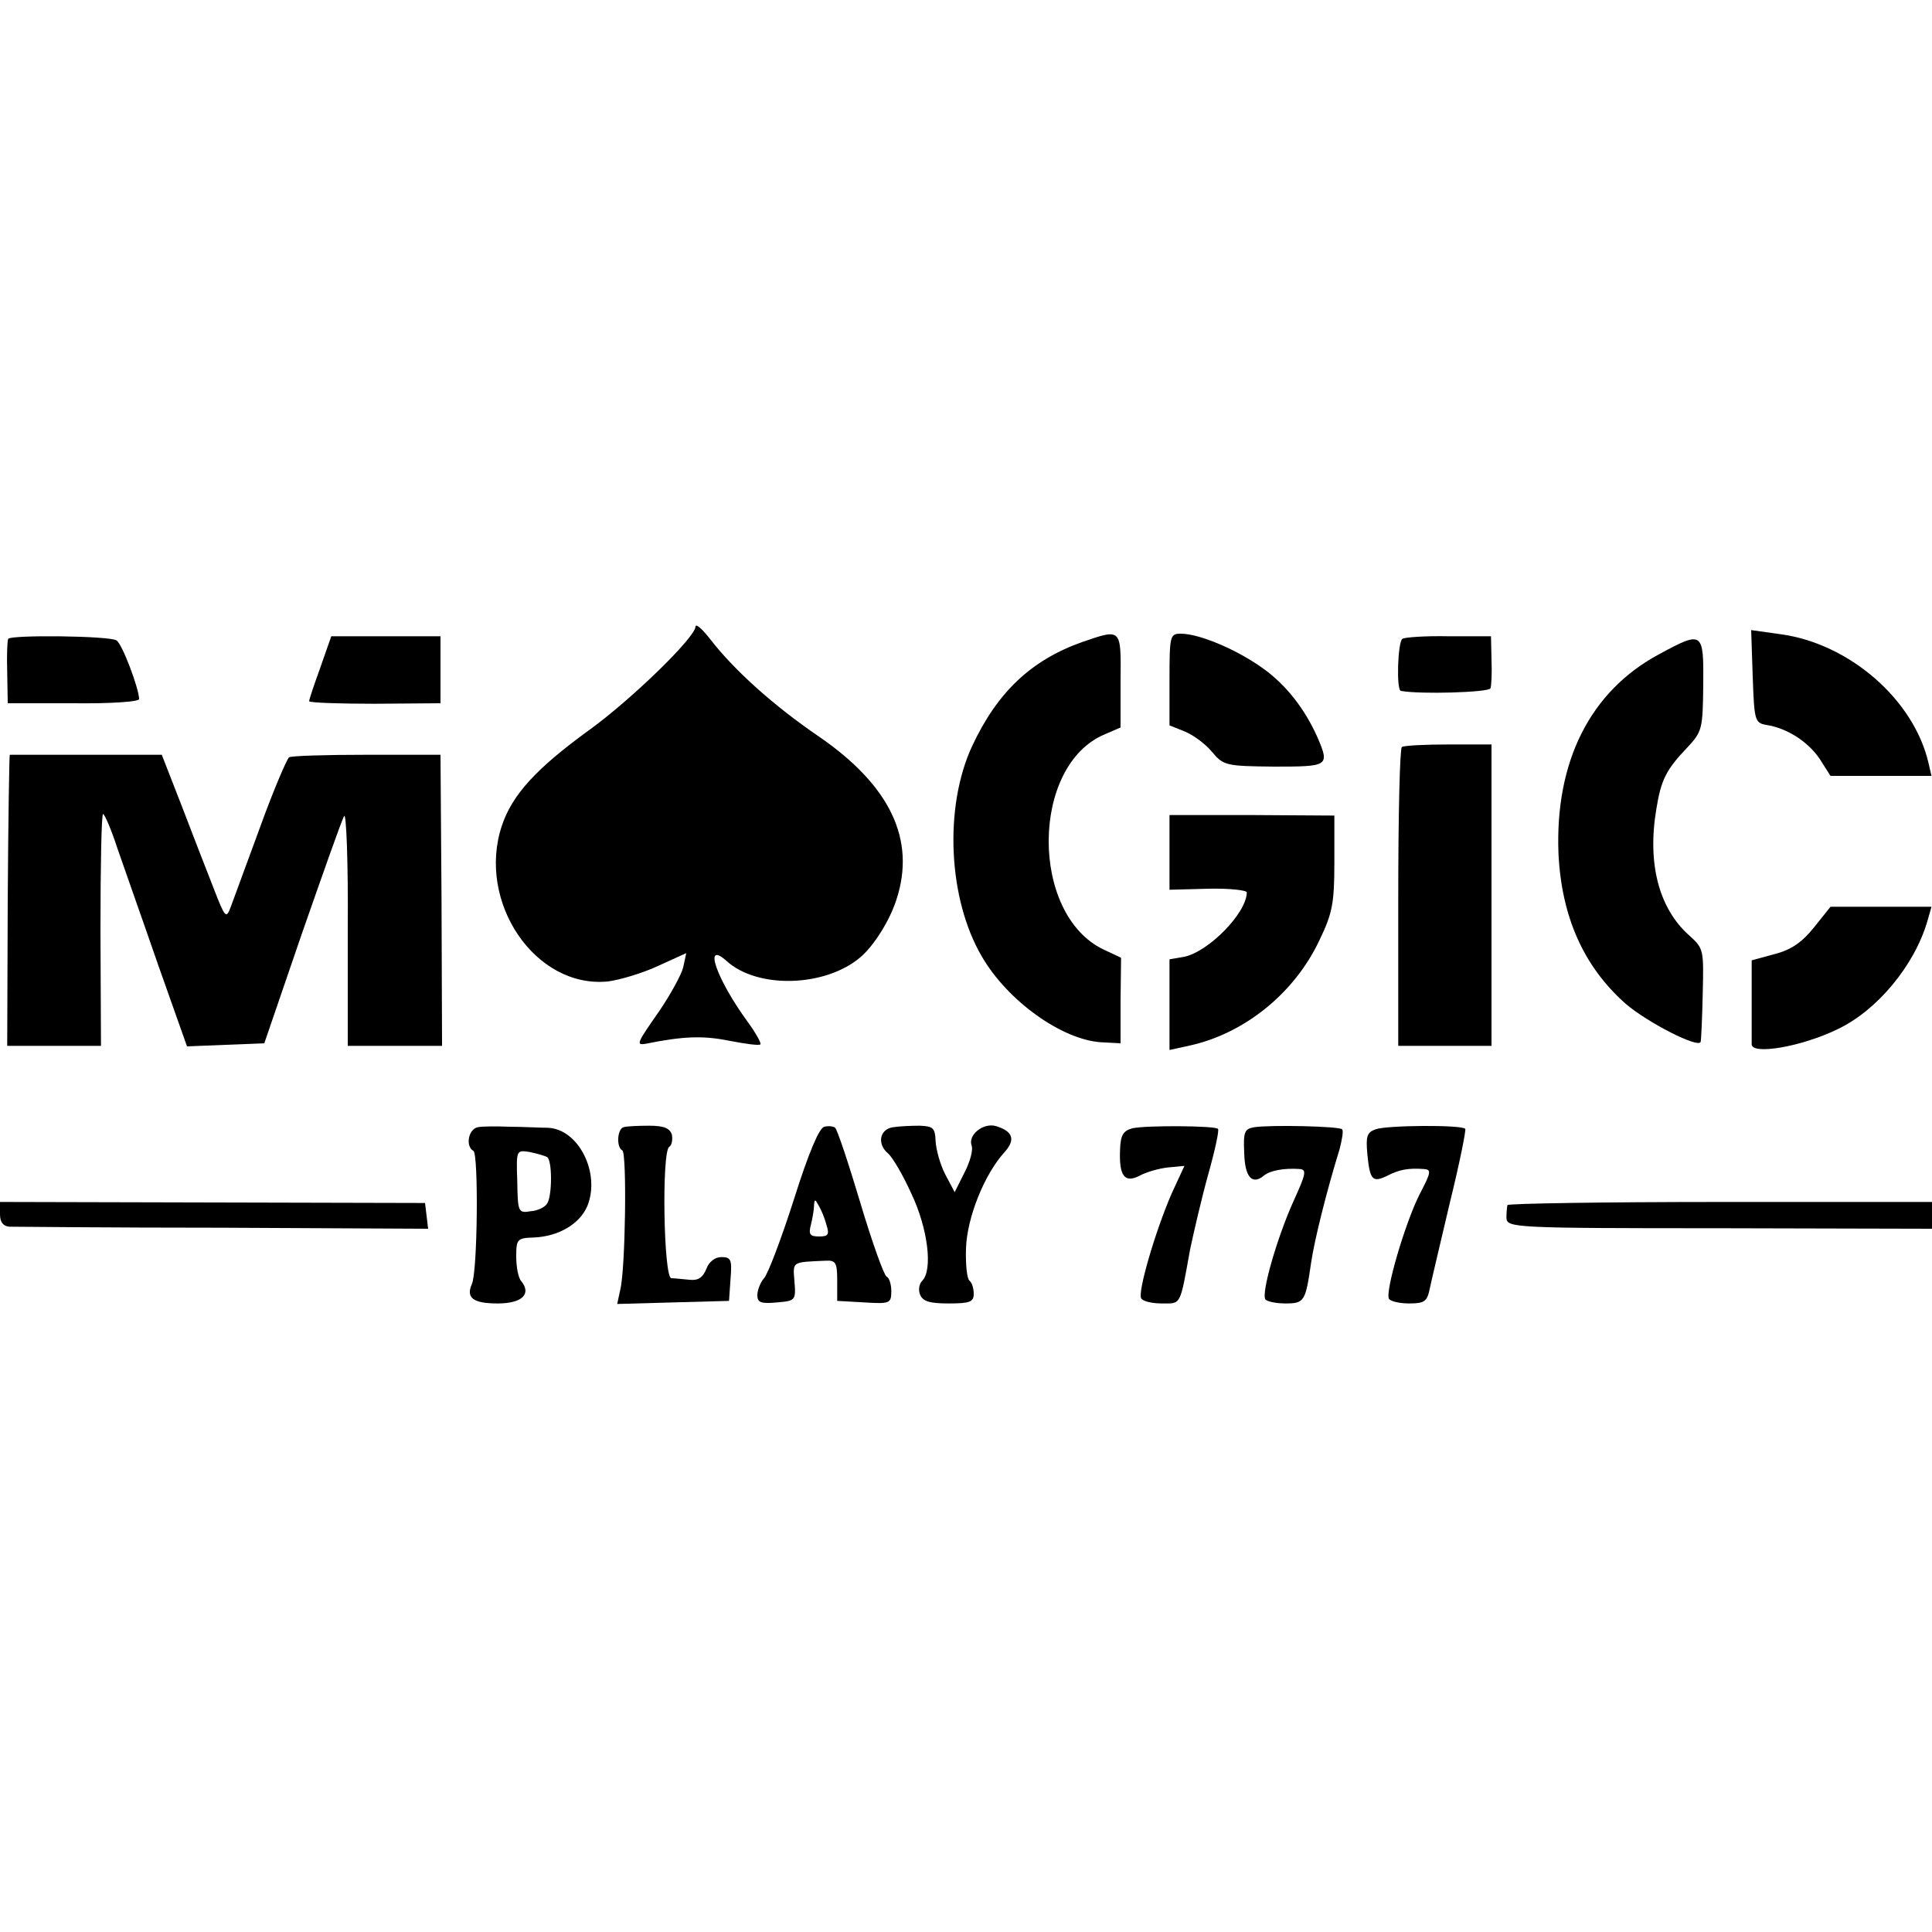
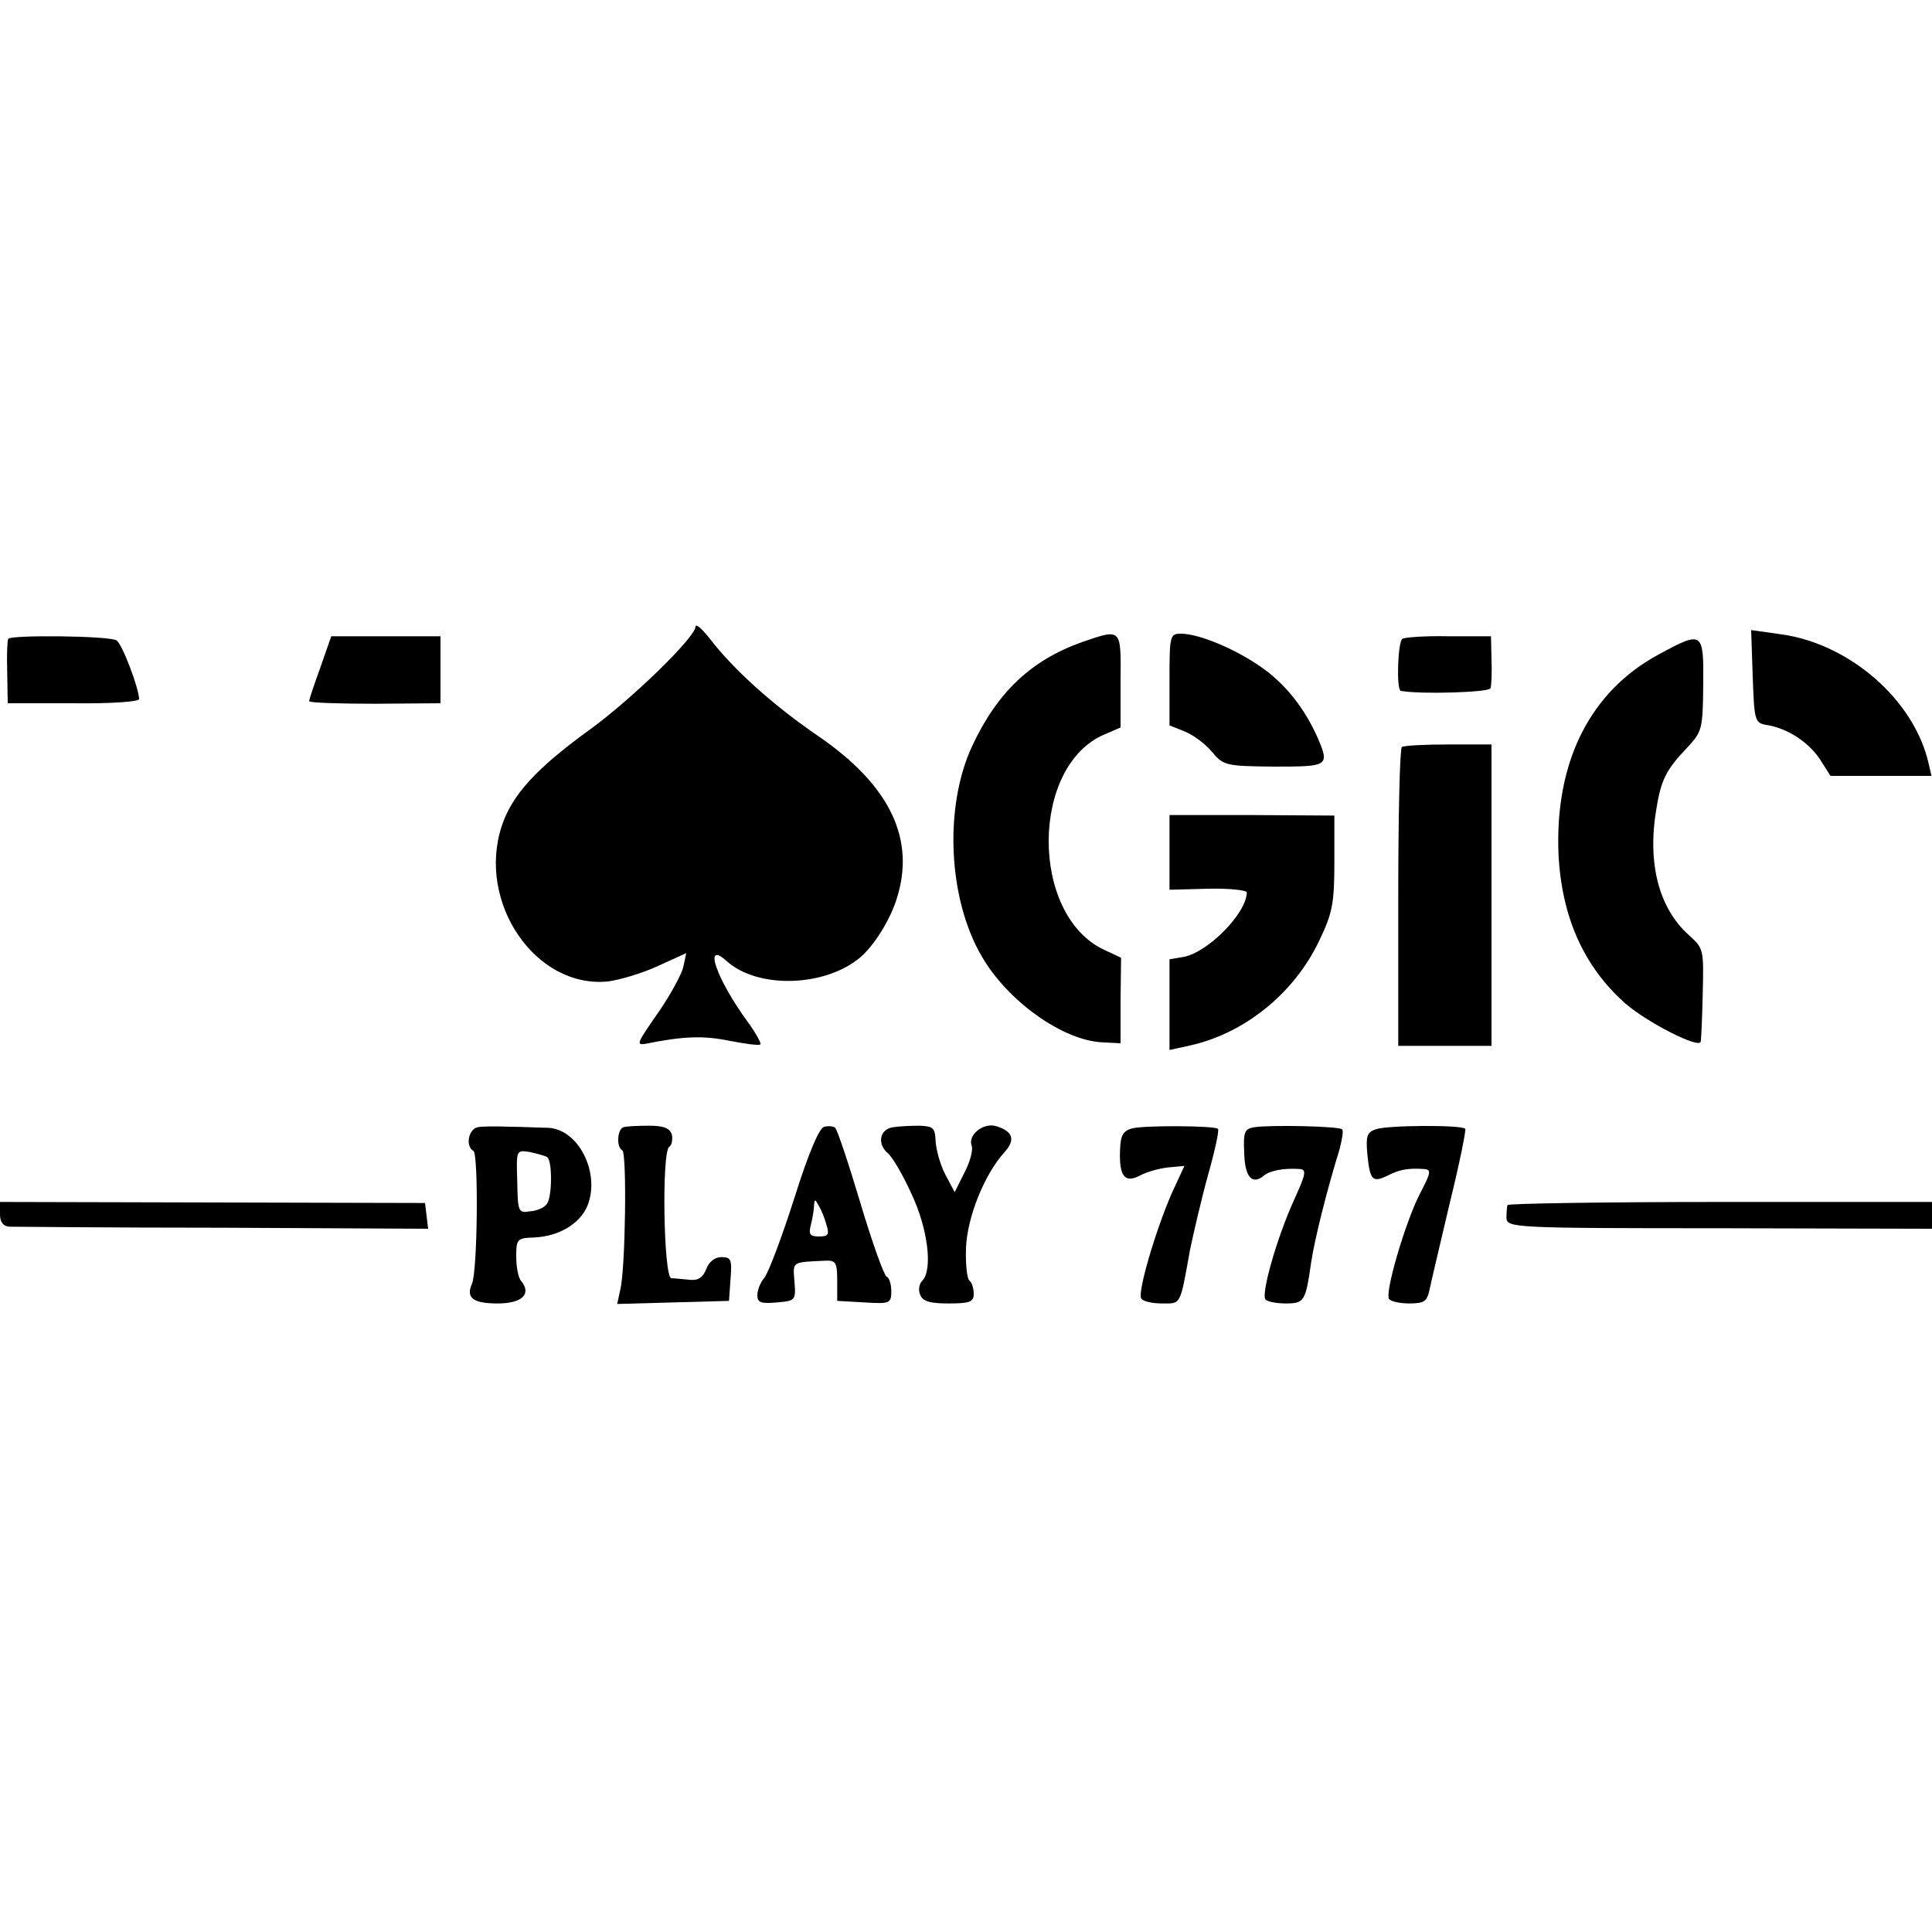
<svg xmlns="http://www.w3.org/2000/svg" version="1.0" width="375pt" height="375pt" viewBox="0 0 375 375" preserveAspectRatio="xMidYMid meet">
  <g transform="translate(0,375) scale(0.1,-0.1)" fill="#000000" stroke="none">
    <path d="M1350 2534 c0 -21 -125 -142 -205 -200 -105 -76 -151 -127 -171 -187 -49 -148 65 -316 206 -302 23 3 67 16 97 30 l55 25 -6 -28 c-4 -15 -25 -53 -46 -84 -44 -63 -46 -67 -27 -64 74 15 112 16 162 6 31 -6 59 -10 61 -7 2 2 -9 22 -25 44 -60 82 -87 159 -41 118 60 -55 192 -51 260 7 26 22 57 71 70 112 38 116 -12 221 -150 316 -88 60 -165 129 -212 190 -15 19 -27 30 -28 24z" />
    <path d="M3402 2437 c3 -85 4 -90 26 -94 40 -6 81 -32 104 -66 l21 -33 98 0 98 0 -6 26 c-29 123 -154 231 -287 249 l-57 8 3 -90z" />
    <path d="M16 2510 c-2 -3 -3 -32 -2 -65 l1 -60 128 0 c70 -1 127 3 127 8 0 20 -33 108 -44 114 -13 9 -206 11 -210 3z" />
    <path d="M622 2455 c-12 -33 -22 -63 -22 -66 0 -3 57 -5 128 -5 l127 1 0 65 0 65 -106 0 -106 0 -21 -60z" />
    <path d="M2101 2504 c-99 -35 -165 -97 -214 -202 -55 -118 -47 -297 19 -409 50 -86 155 -161 231 -166 l38 -2 0 83 1 83 -34 16 c-143 68 -142 358 3 418 l30 13 0 91 c1 102 2 101 -74 75z" />
    <path d="M2270 2431 l0 -89 30 -12 c17 -7 41 -25 53 -40 22 -26 27 -27 120 -28 105 0 108 1 85 55 -25 57 -62 104 -107 136 -50 36 -123 67 -159 67 -21 0 -22 -4 -22 -89z" />
    <path d="M2722 2510 c-9 -6 -12 -99 -3 -101 37 -7 171 -3 174 5 2 6 3 31 2 56 l-1 45 -82 0 c-46 1 -86 -2 -90 -5z" />
    <path d="M3220 2480 c-134 -72 -202 -209 -195 -387 6 -123 49 -219 130 -291 43 -37 143 -88 146 -74 1 4 3 46 4 94 2 85 2 87 -27 113 -58 52 -81 139 -63 245 9 56 19 76 59 118 30 32 31 36 32 123 1 104 -1 105 -86 59z" />
    <path d="M2721 2300 c-4 -3 -7 -134 -7 -292 l0 -288 91 0 90 0 0 293 0 292 -83 0 c-46 0 -87 -2 -91 -5z" />
-     <path d="M19 2285 c-1 0 -3 -127 -4 -282 l-1 -283 91 0 91 0 -1 225 c0 124 2 225 5 225 3 0 16 -30 28 -67 13 -38 49 -139 79 -226 l56 -158 75 3 75 3 73 213 c41 117 77 220 82 228 4 8 8 -89 7 -216 l0 -230 91 0 92 0 -1 282 -2 283 -143 0 c-79 0 -147 -2 -151 -5 -4 -3 -30 -63 -56 -135 -26 -71 -52 -141 -57 -155 -9 -24 -11 -22 -33 35 -13 33 -41 105 -62 160 l-39 100 -147 0 c-81 0 -148 0 -148 0z" />
    <path d="M2270 2096 l0 -73 75 2 c41 1 75 -3 75 -7 0 -40 -74 -115 -121 -125 l-29 -5 0 -88 0 -88 41 9 c106 24 202 102 250 204 25 52 29 71 29 151 l0 91 -160 1 -160 0 0 -72z" />
-     <path d="M3521 1950 c-23 -29 -45 -44 -77 -52 l-44 -12 0 -78 c0 -43 0 -81 0 -85 0 -21 96 -5 166 29 77 36 150 124 175 210 l8 28 -98 0 -98 0 -32 -40z" />
    <path d="M927 1562 c-18 -4 -24 -37 -8 -46 10 -7 8 -234 -3 -258 -12 -27 2 -38 50 -38 47 0 66 18 46 43 -6 6 -10 28 -10 48 0 34 2 36 34 37 48 2 89 26 104 61 26 64 -17 150 -77 152 -15 0 -49 2 -74 2 -25 1 -53 1 -62 -1z m135 -58 c10 -6 10 -75 0 -90 -4 -7 -18 -14 -32 -15 -24 -4 -25 -2 -26 58 -2 61 -2 61 24 57 14 -3 29 -7 34 -10z" />
    <path d="M1210 1562 c-12 -4 -14 -39 -2 -45 9 -6 6 -230 -4 -270 l-6 -28 108 3 109 3 3 43 c3 37 1 42 -18 42 -12 0 -24 -9 -29 -23 -7 -17 -16 -23 -33 -21 -12 1 -29 3 -35 3 -15 1 -19 246 -4 255 5 3 7 14 5 24 -4 12 -15 17 -44 17 -22 0 -44 -1 -50 -3z" />
    <path d="M1600 1563 c-10 -2 -31 -52 -59 -141 -24 -75 -50 -144 -58 -153 -7 -8 -13 -23 -13 -33 0 -14 7 -17 38 -14 36 3 37 4 34 41 -3 39 -6 37 61 40 19 1 22 -4 22 -38 l0 -40 53 -3 c49 -3 52 -2 52 22 0 13 -4 26 -9 28 -5 2 -28 66 -51 143 -23 77 -45 143 -49 146 -3 3 -13 4 -21 2z m4 -190 c6 -19 4 -23 -14 -23 -18 0 -21 4 -16 23 3 12 6 29 6 37 1 13 2 13 9 0 5 -8 12 -25 15 -37z" />
    <path d="M1733 1562 c-26 -4 -31 -33 -9 -51 8 -7 29 -42 45 -78 32 -67 42 -148 21 -169 -6 -6 -8 -18 -4 -27 5 -13 19 -17 55 -17 42 0 49 3 49 19 0 11 -4 22 -8 25 -5 3 -8 31 -7 63 2 60 36 145 76 188 20 23 15 39 -17 49 -25 8 -56 -17 -48 -38 3 -8 -3 -31 -14 -52 l-19 -38 -18 34 c-10 19 -18 48 -19 65 -1 26 -5 29 -31 30 -16 0 -40 -1 -52 -3z" />
    <path d="M2198 1560 c-18 -5 -23 -13 -24 -42 -2 -51 9 -65 38 -50 13 7 37 14 55 16 l32 3 -25 -54 c-32 -74 -66 -191 -59 -203 3 -6 22 -10 40 -10 38 0 35 -6 55 105 7 33 22 98 35 145 13 46 22 87 19 89 -6 6 -139 7 -166 1z" />
    <path d="M2434 1562 c-18 -3 -21 -9 -19 -49 1 -47 15 -64 38 -45 12 10 39 15 69 13 15 -1 13 -9 -12 -64 -31 -69 -62 -176 -54 -189 3 -4 20 -8 39 -8 37 0 39 4 50 80 6 41 29 135 55 219 5 19 8 37 5 39 -5 6 -139 9 -171 4z" />
    <path d="M2670 1558 c-17 -6 -19 -14 -16 -48 5 -51 10 -56 39 -42 23 12 41 15 70 13 16 -1 15 -6 -8 -50 -28 -56 -67 -189 -59 -202 3 -5 21 -9 39 -9 30 0 35 4 40 28 3 15 21 90 39 167 19 77 32 142 30 144 -7 8 -153 7 -174 -1z" />
    <path d="M0 1393 c0 -15 6 -23 18 -24 9 0 196 -2 415 -2 l398 -2 -3 25 -3 25 -412 1 -413 1 0 -24z" />
    <path d="M2926 1411 c-1 -3 -2 -15 -2 -25 1 -19 13 -20 414 -20 l412 -1 0 26 0 26 -410 0 c-226 0 -412 -3 -414 -6z" />
  </g>
</svg>